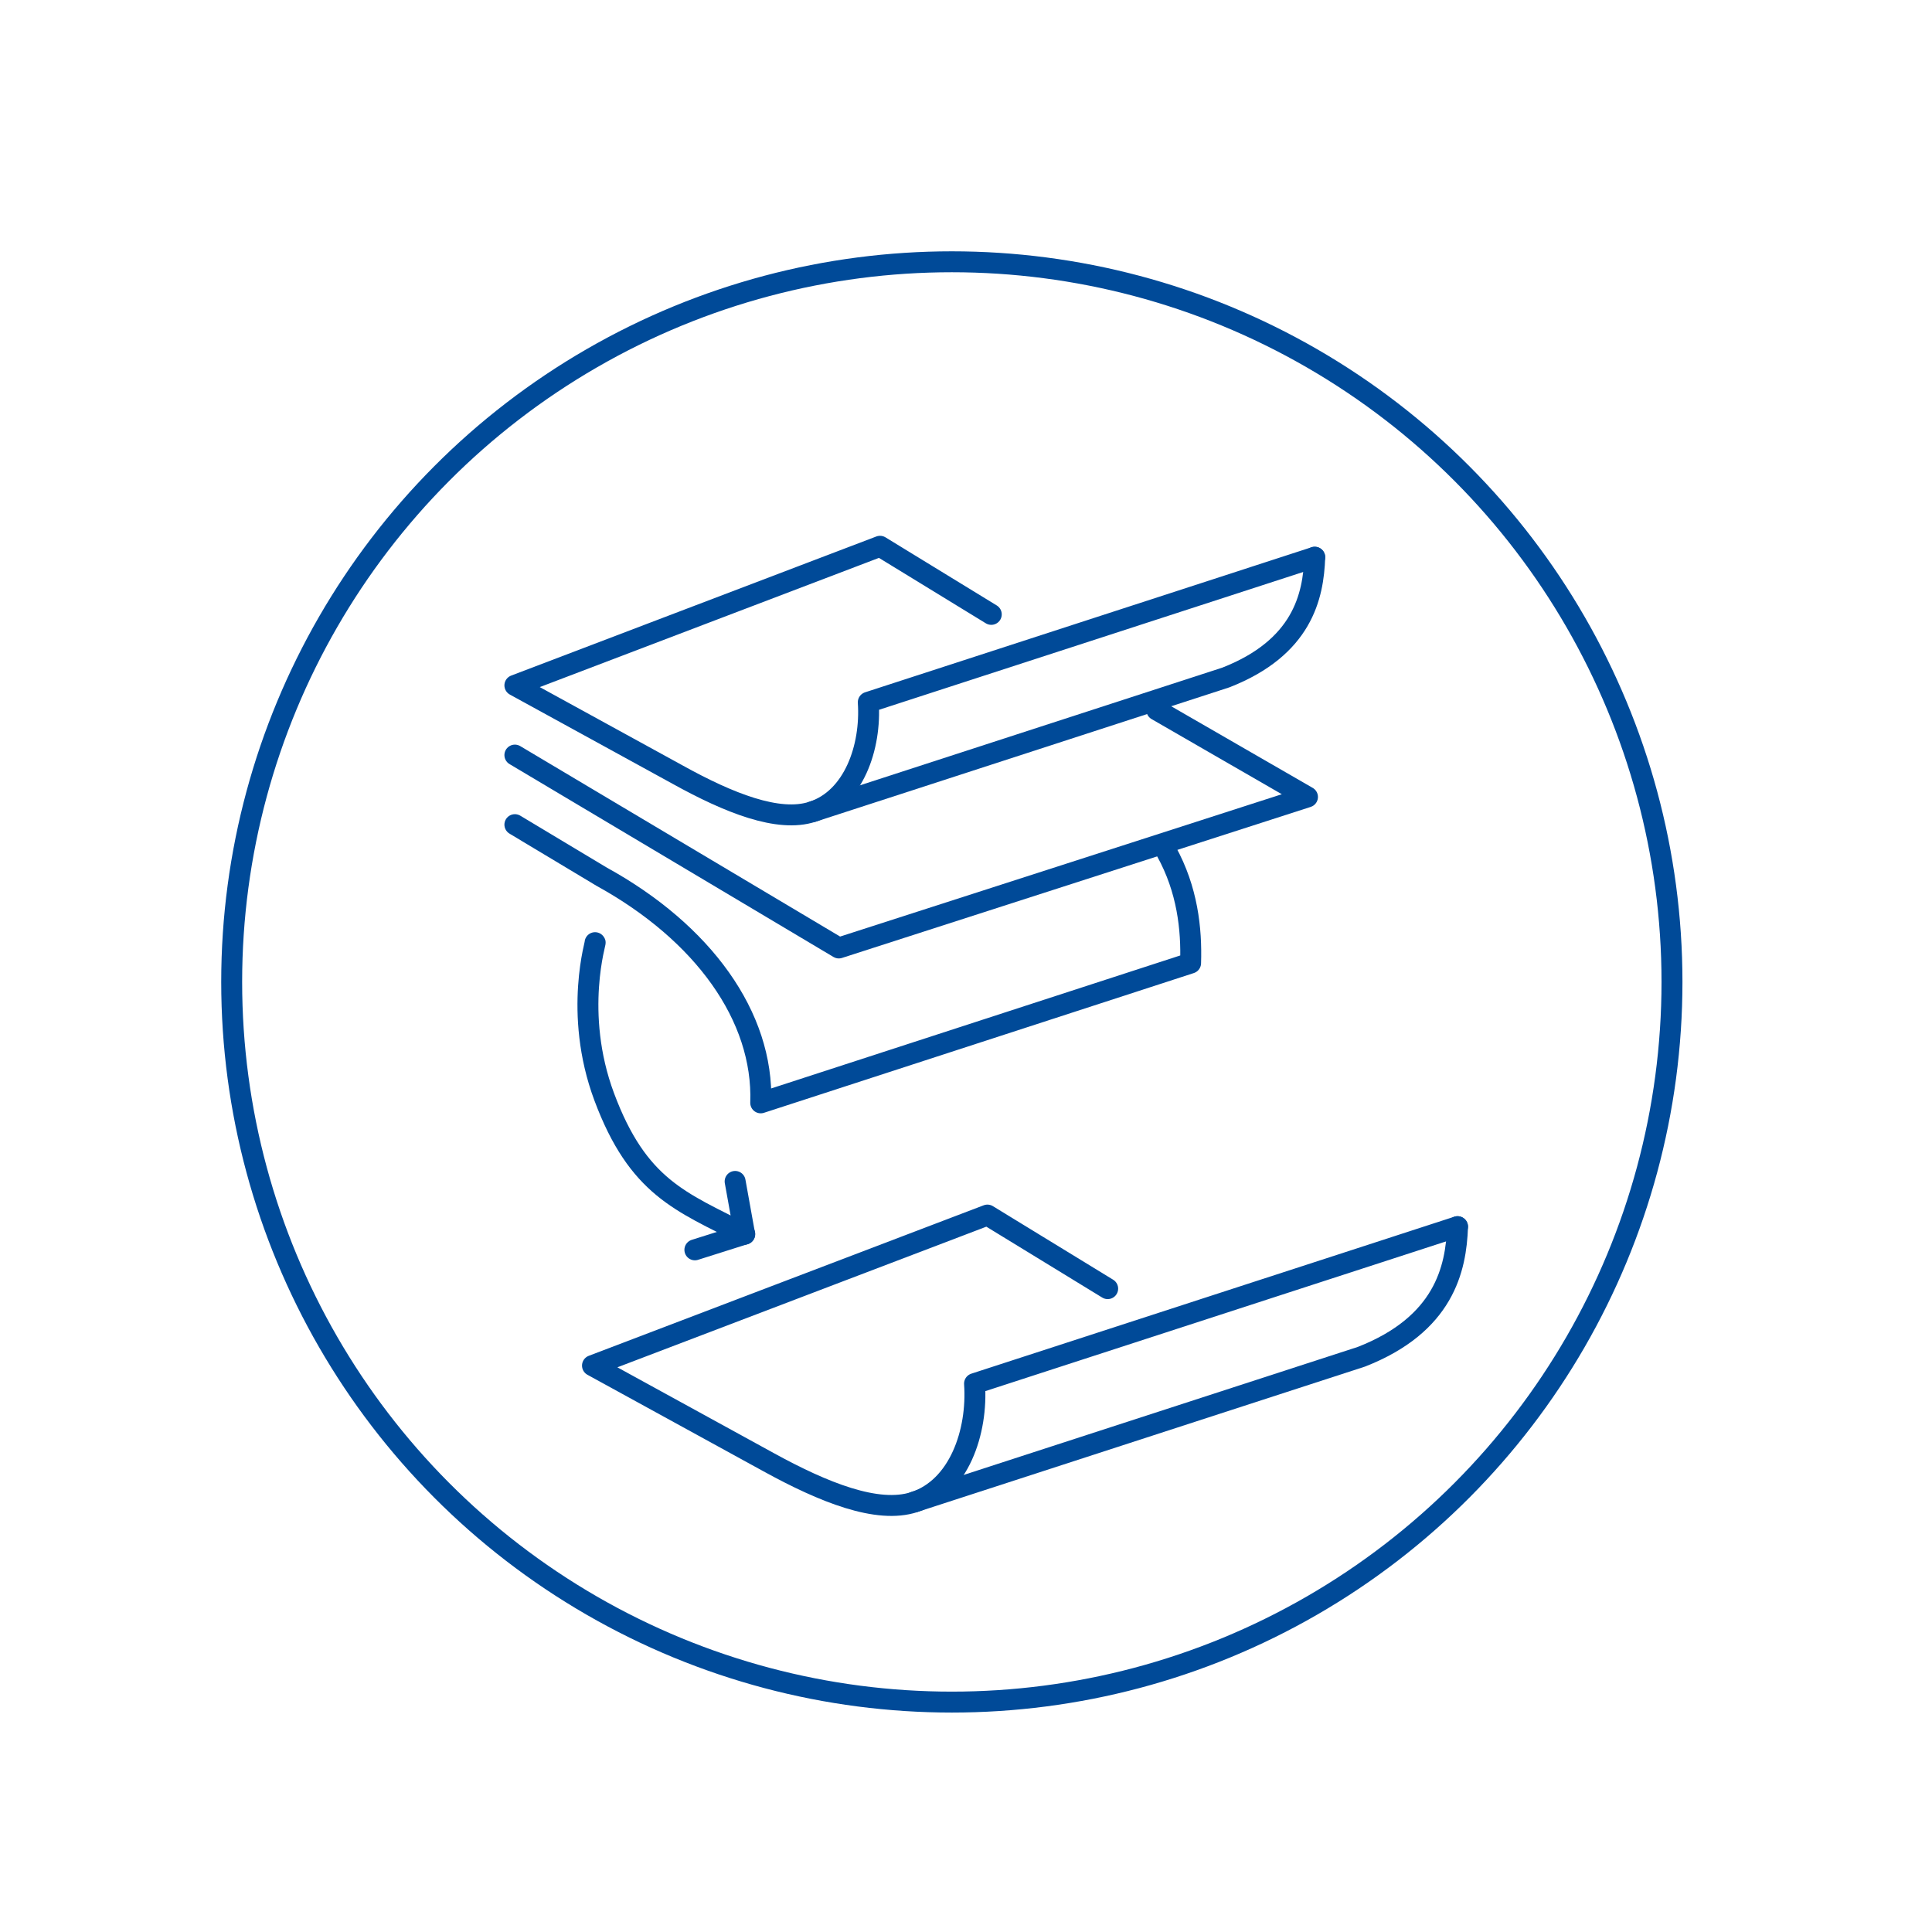
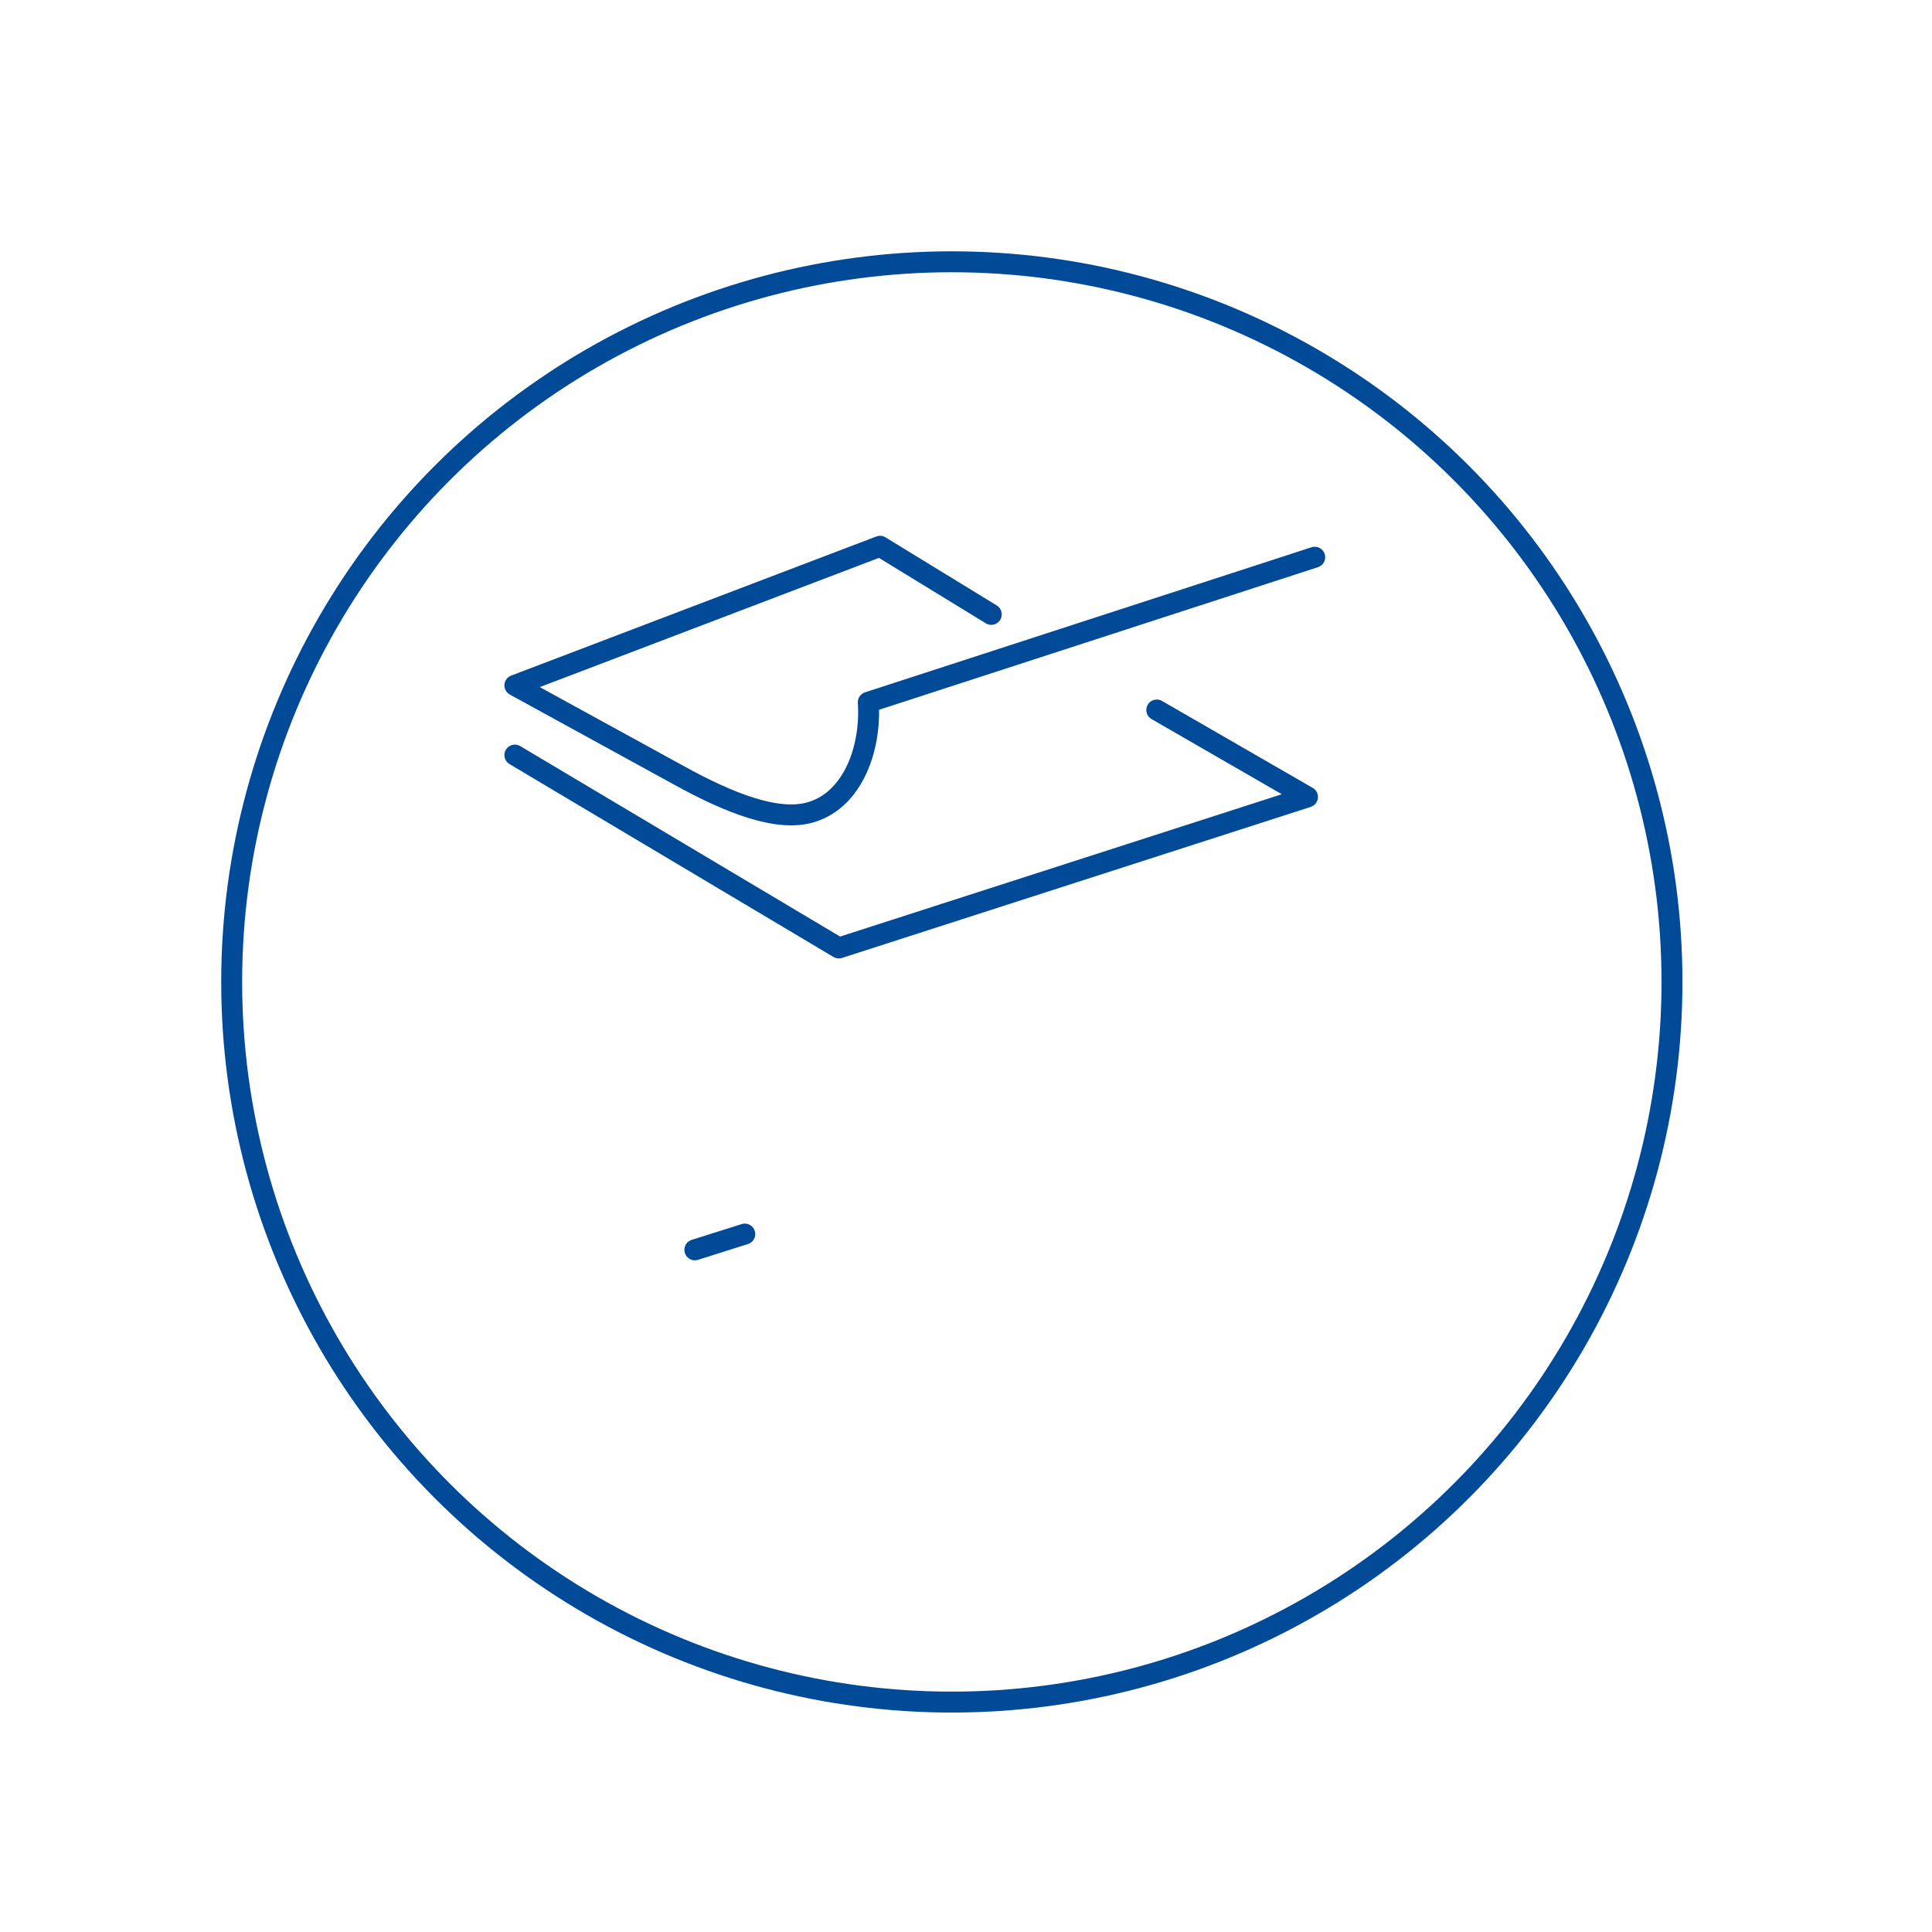
<svg xmlns="http://www.w3.org/2000/svg" id="Layer_1" viewBox="0 0 120 120">
  <defs>
    <style>
      .cls-1 {
        fill: none;
        stroke: #004a98;
        stroke-linecap: round;
        stroke-linejoin: round;
        stroke-width: 1.3px;
      }
    </style>
  </defs>
  <g>
-     <path class="cls-1" d="M81.66,34.61c-.08,2.43-.77,5.61-5.52,7.47l-25.68,8.34" />
    <polyline class="cls-1" points="71.85 44.1 81.21 49.5 52.1 58.88 31.98 46.9" />
-     <path class="cls-1" d="M31.98,51.22l5.4,3.24c6.28,3.46,10.06,8.67,9.87,14.04l26.7-8.68c.07-2.13-.2-4.57-1.5-6.93" />
    <path class="cls-1" d="M81.66,34.61l-27.73,9.01c.19,2.78-.9,5.97-3.47,6.8-2.11.69-5.2-.55-8.36-2.3l-10.12-5.55,22.68-8.64,6.91,4.23" />
  </g>
  <g>
-     <path class="cls-1" d="M90.53,76.19c-.09,2.63-.84,6.07-5.97,8.08l-27.77,9.02" />
-     <path class="cls-1" d="M90.53,76.19l-30,9.75c.21,3-.97,6.46-3.75,7.36-2.28.74-5.62-.6-9.04-2.48l-10.94-6,24.53-9.35,7.47,4.57" />
-   </g>
+     </g>
  <g>
-     <path class="cls-1" d="M36.96,58.55c.12-.24-1.39,4.33.57,9.58,2.1,5.62,4.75,6.5,8.72,8.53l-.59-3.28" />
    <line class="cls-1" x1="46.26" y1="76.65" x2="43.16" y2="77.63" />
  </g>
  <circle class="cls-1" cx="59.12" cy="60.99" r="44.73" />
</svg>